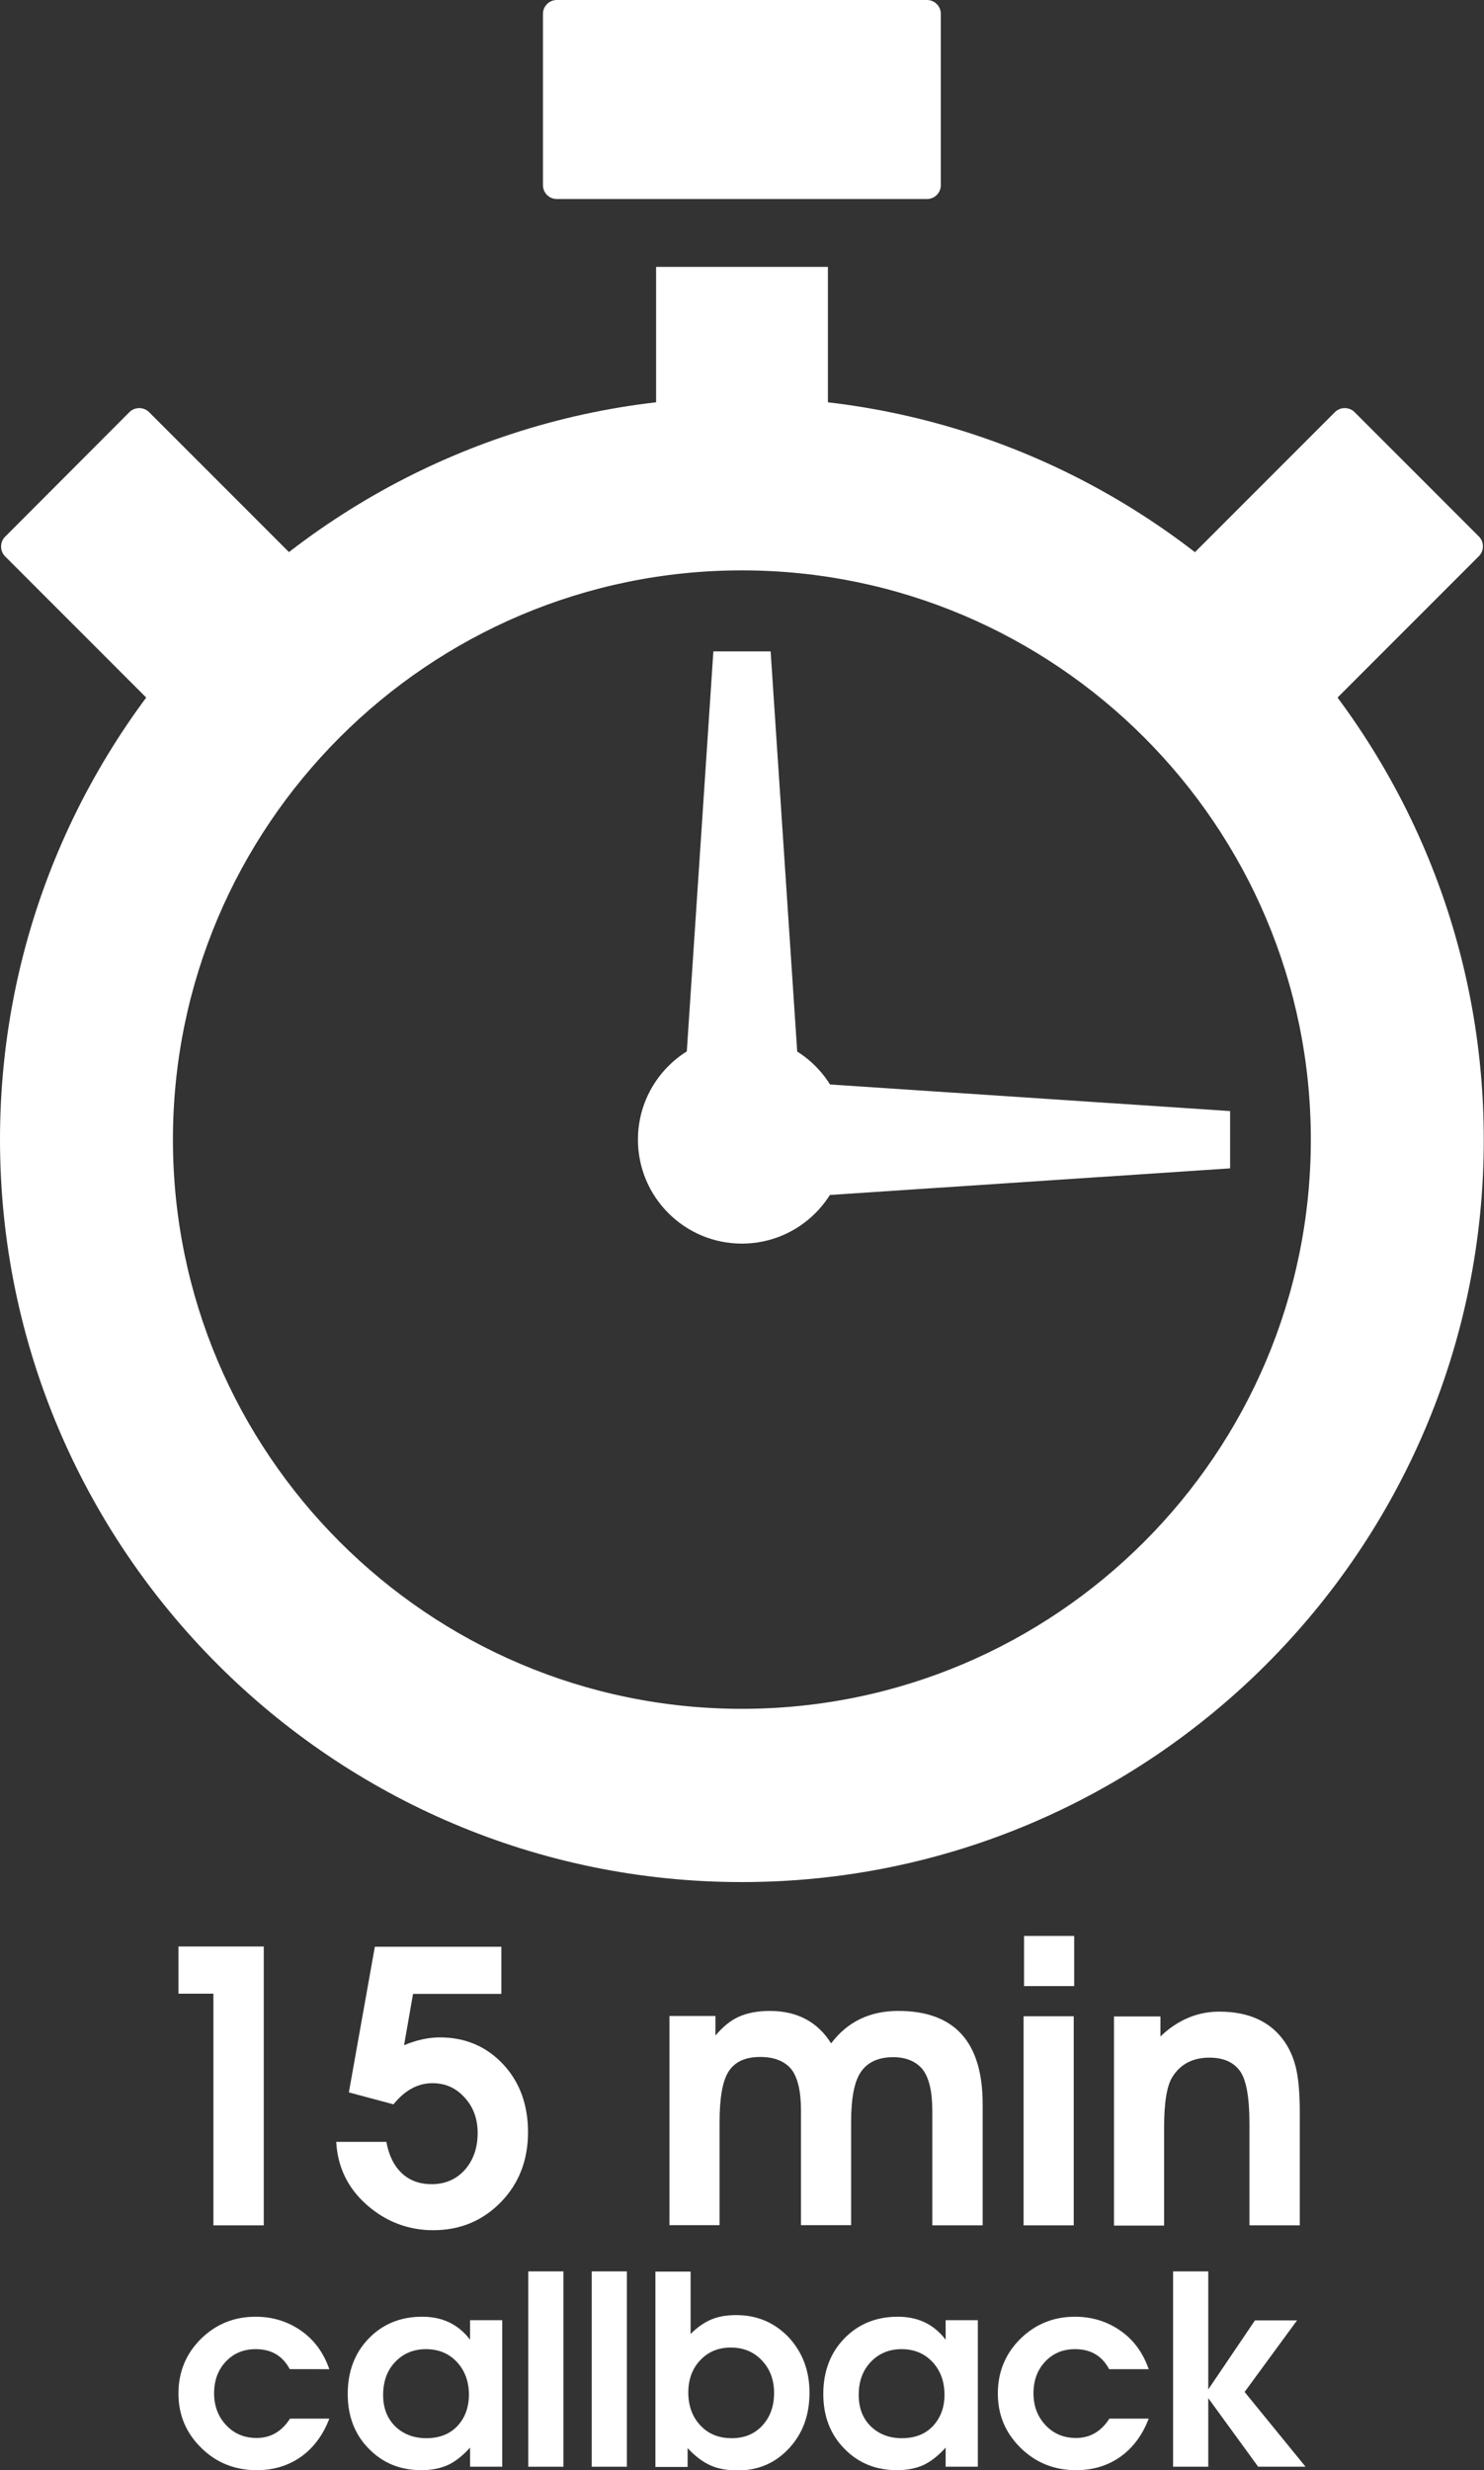
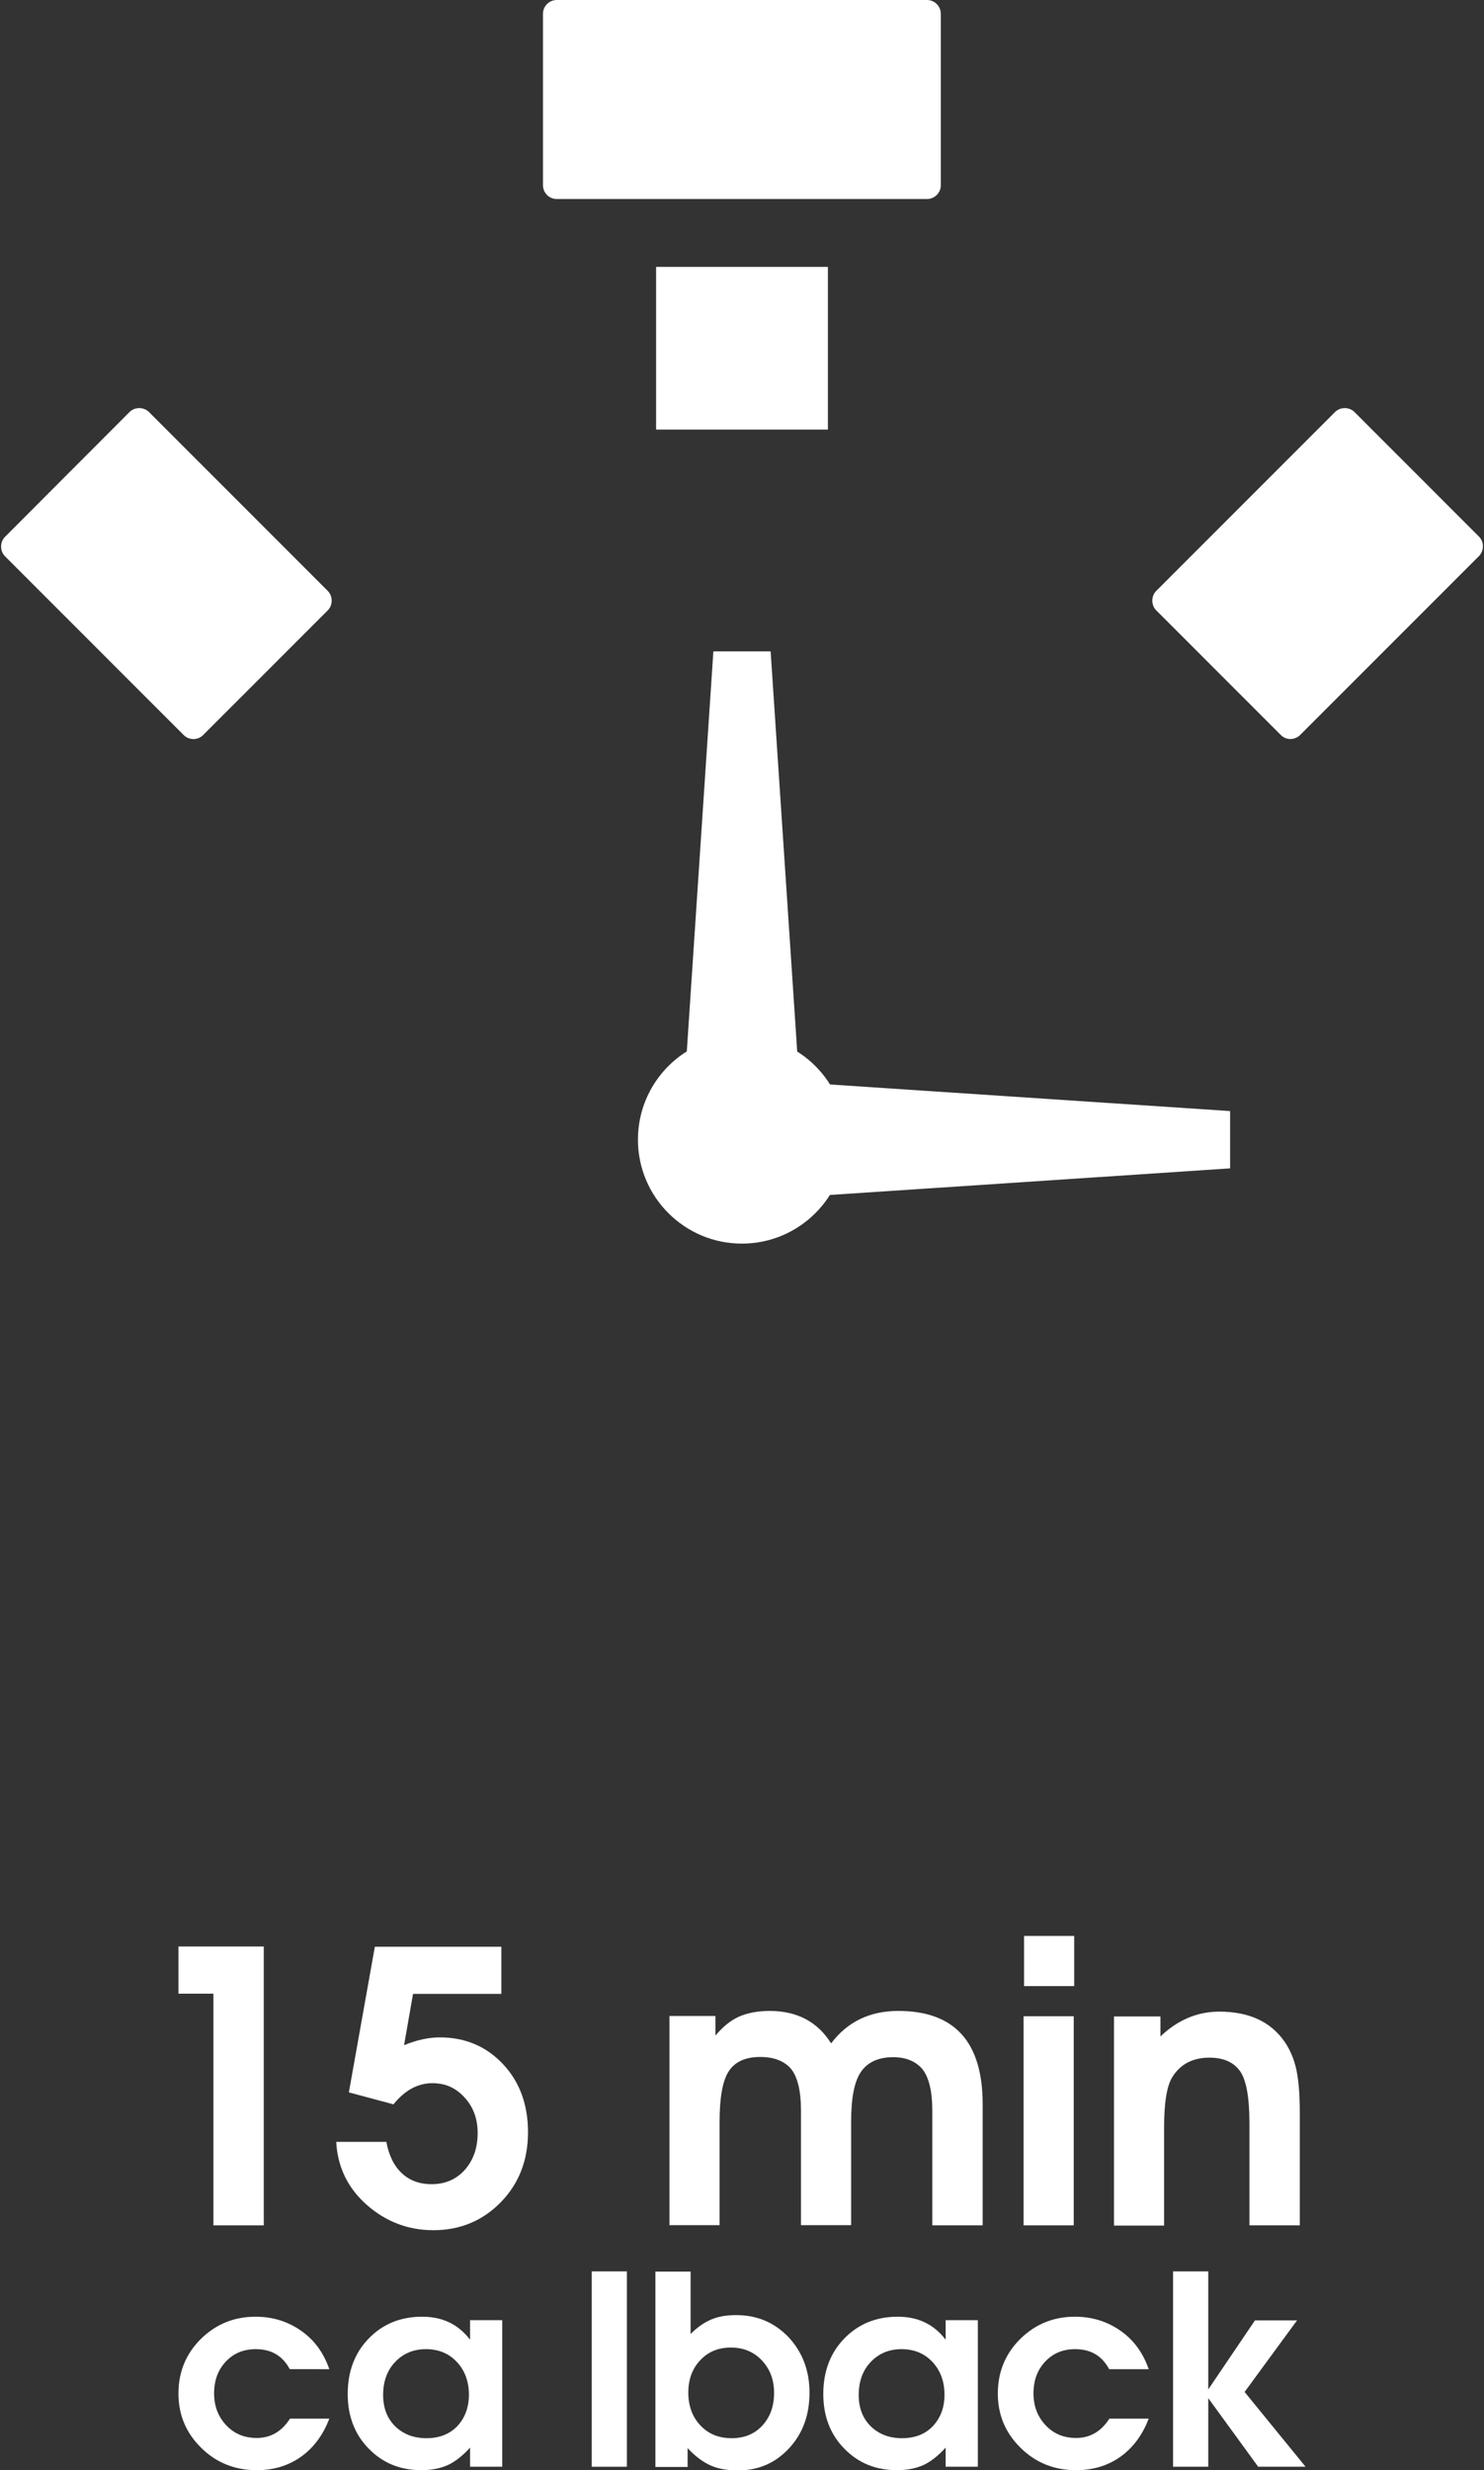
<svg xmlns="http://www.w3.org/2000/svg" version="1.1" id="Layer_1" x="0px" y="0px" viewBox="0 0 645.3 1073.6" style="enable-background:new 0 0 645.3 1073.6;" xml:space="preserve">
  <rect x="0" y="0" width="645.3" height="1073.6" fill="#333333" stroke="none" />
  <style type="text/css">
	.st0{fill:#FFFFFF;}
</style>
  <g>
    <g>
-       <path class="st0" d="M322.6,818C144.7,818,0,673.2,0,495.3s144.7-322.6,322.6-322.6s322.6,144.7,322.6,322.6    C645.3,673.2,500.5,818,322.6,818z M322.6,247.9c-136.4,0-247.4,111-247.4,247.4s111,247.4,247.4,247.4S570,631.8,570,495.3    S459,247.9,322.6,247.9z" />
-     </g>
+       </g>
    <g>
      <circle class="st0" cx="322.6" cy="495.3" r="45.2" />
    </g>
    <g>
      <path class="st0" d="M556.9,319.4l-54.1-54.1c-2.3-2.3-2.3-6.2,0-8.5l77.7-77.7c2.3-2.3,6.2-2.3,8.5,0l54.1,54.1    c2.3,2.3,2.3,6.2,0,8.5l-77.7,77.7C563,321.8,559.2,321.8,556.9,319.4z" />
    </g>
    <g>
      <path class="st0" d="M88.4,319.4l54.1-54.1c2.3-2.3,2.3-6.2,0-8.5l-77.7-77.7c-2.3-2.3-6.2-2.3-8.5,0L2.2,233.3    c-2.3,2.3-2.3,6.2,0,8.5l77.7,77.7C82.2,321.8,86.1,321.8,88.4,319.4z" />
    </g>
    <g>
      <rect x="285.3" y="116" class="st0" width="74.7" height="70.7" />
    </g>
    <g>
      <path class="st0" d="M403.1,86.5h-161c-3.3,0-6-2.7-6-6V6c0-3.3,2.7-6,6-6h161c3.3,0,6,2.7,6,6v74.5    C409.1,83.8,406.4,86.5,403.1,86.5z" />
    </g>
    <g>
      <polygon class="st0" points="349.2,495.3 296.1,495.3 310.2,283.1 335.1,283.1   " />
    </g>
    <g>
      <polygon class="st0" points="322.6,521.9 322.6,468.8 534.9,482.9 534.9,507.8   " />
    </g>
  </g>
  <g>
    <path class="st0" d="M114.6,967.2H92.8V866.5H77.6V846h37.1V967.2z" />
    <path class="st0" d="M229.6,926.7c0,12.1-3.9,22.3-11.8,30.4c-7.9,8.1-17.7,12.2-29.4,12.2c-10.9,0-20.6-3.7-28.9-11   c-8.3-7.3-12.7-16.5-13.3-27.4h21.8c1.1,5.9,3.3,10.4,6.7,13.6c3.4,3.2,7.7,4.8,13,4.8c5.9,0,10.7-2.1,14.4-6.2   c3.7-4.2,5.6-9.5,5.6-16.1c0-6.1-1.9-11.3-5.7-15.4c-3.8-4.2-8.4-6.2-14-6.2c-6.3,0-12,3.1-16.9,9.2l-19.4-5.2l11.3-63.3H218v20.5   h-38.4l-3.9,22.3c5.5-2.3,10.7-3.4,15.6-3.4c11,0,20.2,3.9,27.5,11.7C226,904.9,229.6,914.8,229.6,926.7z" />
    <path class="st0" d="M427.2,967.2h-21.8v-49.9c0-8.5-1.5-14.5-4.3-18c-2.9-3.4-7.1-5.2-12.7-5.2c-6.3,0-11,2.1-13.9,6.2   c-3,4.2-4.4,11.5-4.4,22v44.8h-21.8v-49.9c0-8.5-1.5-14.5-4.3-18c-2.9-3.4-7.4-5.2-13.4-5.2c-6.5,0-11,2.1-13.7,6.2   c-2.7,4.1-4,11.5-4,22.1v44.8h-21.8v-90.9h20v8.5c3.2-3.8,6.6-6.6,10.2-8.2c3.6-1.6,8.1-2.5,13.4-2.5c11.9,0,20.8,4.7,26.7,14.1   c7.1-9.4,16.8-14.1,29.2-14.1c24.5,0,36.7,13.5,36.7,40.5V967.2z" />
    <path class="st0" d="M466.9,967.2h-21.8v-90.9h21.8V967.2z M467.1,863.2h-21.8v-21.8h21.8V863.2z" />
    <path class="st0" d="M565.1,967.2h-21.8v-44.4c0-11.4-1.4-19-4.2-22.8c-2.8-3.8-7.2-5.7-13.2-5.7c-7.2,0-12.6,2.8-16.1,8.4   c-2.4,3.8-3.6,11.1-3.6,21.8v42.8h-21.8v-90.9h20.2v8.7c7.5-7.2,16.1-10.8,25.6-10.8c12.9,0,22.4,4.4,28.4,13.1   c2.4,3.5,4.1,7.5,5.1,12.1c1,4.6,1.5,10.9,1.5,19V967.2z" />
    <path class="st0" d="M143.2,1051.2c-2.7,7.1-6.8,12.6-12.2,16.5c-5.5,3.9-11.9,5.9-19.4,5.9c-9.4,0-17.5-3.2-24.1-9.7   c-6.6-6.5-9.9-14.3-9.9-23.6c0-9.3,3.2-17.2,9.7-23.7c6.5-6.4,14.4-9.7,23.8-9.7c7.4,0,13.9,2,19.7,6c5.8,4,9.9,9.6,12.4,16.8H126   c-3.1-5.8-8-8.7-14.8-8.7c-5.3,0-9.6,1.8-13,5.4c-3.4,3.6-5.1,8.2-5.1,13.8c0,5.6,1.8,10.2,5.3,13.9c3.5,3.7,7.9,5.5,13.2,5.5   c6.1,0,10.9-2.8,14.5-8.4H143.2z" />
    <path class="st0" d="M218.4,1072.1h-14v-8.3c-3.1,3.4-6.2,5.9-9.5,7.5c-3.3,1.5-7.2,2.3-11.6,2.3c-9.3,0-16.9-3.1-23-9.4   c-6.1-6.2-9.1-14.2-9.1-23.7c0-9.7,3-17.8,9.1-24.1c6.1-6.3,13.8-9.5,23.3-9.5c8.8,0,15.7,3.3,20.8,10v-8.5h14V1072.1z    M203.9,1040.8c0-5.8-1.8-10.6-5.3-14.3c-3.5-3.7-8-5.5-13.4-5.5c-5.4,0-9.9,1.9-13.4,5.6c-3.5,3.7-5.2,8.5-5.2,14.3   c0,5.6,1.7,10.1,5.2,13.6c3.5,3.4,8,5.2,13.6,5.2c5.7,0,10.2-1.8,13.5-5.3S203.9,1046.2,203.9,1040.8z" />
-     <path class="st0" d="M245,1072.1h-15.3v-84.9H245V1072.1z" />
    <path class="st0" d="M272.6,1072.1h-15.3v-84.9h15.3V1072.1z" />
    <path class="st0" d="M352,1039.9c0,9.7-2.9,17.7-8.8,24.1c-5.9,6.4-13.3,9.7-22.2,9.7c-4.8,0-8.8-0.7-12.1-2.2s-6.6-3.9-9.9-7.5   v8.2h-14v-84.9h15.3v27.1c2.9-2.9,5.9-5,9-6.3c3.1-1.3,6.7-1.9,10.8-1.9c9.1,0,16.7,3.2,22.9,9.7   C348.9,1022.3,352,1030.3,352,1039.9z M336.6,1040c0-5.7-1.8-10.4-5.3-14.1c-3.6-3.8-8.1-5.6-13.5-5.6c-5.4,0-9.8,1.8-13.3,5.5   c-3.5,3.7-5.2,8.4-5.2,14.1c0,5.8,1.8,10.6,5.3,14.3c3.5,3.7,8,5.5,13.6,5.5c5.4,0,9.9-1.8,13.3-5.5   C334.9,1050.5,336.6,1045.8,336.6,1040z" />
    <path class="st0" d="M425.2,1072.1h-14v-8.3c-3.1,3.4-6.2,5.9-9.5,7.5c-3.3,1.5-7.2,2.3-11.6,2.3c-9.3,0-16.9-3.1-23-9.4   c-6.1-6.2-9.1-14.2-9.1-23.7c0-9.7,3-17.8,9.1-24.1c6.1-6.3,13.8-9.5,23.3-9.5c8.8,0,15.7,3.3,20.8,10v-8.5h14V1072.1z    M410.7,1040.8c0-5.8-1.8-10.6-5.3-14.3c-3.5-3.7-8-5.5-13.4-5.5c-5.4,0-9.9,1.9-13.4,5.6c-3.5,3.7-5.2,8.5-5.2,14.3   c0,5.6,1.7,10.1,5.2,13.6c3.5,3.4,8,5.2,13.6,5.2c5.7,0,10.2-1.8,13.5-5.3C409.1,1050.7,410.7,1046.2,410.7,1040.8z" />
    <path class="st0" d="M499.5,1051.2c-2.7,7.1-6.8,12.6-12.2,16.5c-5.5,3.9-11.9,5.9-19.4,5.9c-9.4,0-17.5-3.2-24.1-9.7   c-6.6-6.5-9.9-14.3-9.9-23.6c0-9.3,3.2-17.2,9.7-23.7c6.5-6.4,14.4-9.7,23.8-9.7c7.4,0,13.9,2,19.7,6c5.8,4,9.9,9.6,12.4,16.8   h-17.2c-3.1-5.8-8-8.7-14.8-8.7c-5.3,0-9.6,1.8-13,5.4c-3.4,3.6-5.1,8.2-5.1,13.8c0,5.6,1.8,10.2,5.3,13.9   c3.5,3.7,7.9,5.5,13.2,5.5c6.1,0,10.9-2.8,14.5-8.4H499.5z" />
    <path class="st0" d="M567.7,1072.1h-20.6l-21.7-29.8v29.8h-15.3v-84.9h15.3v51.3l20.3-30H564l-22.8,31.1L567.7,1072.1z" />
  </g>
</svg>